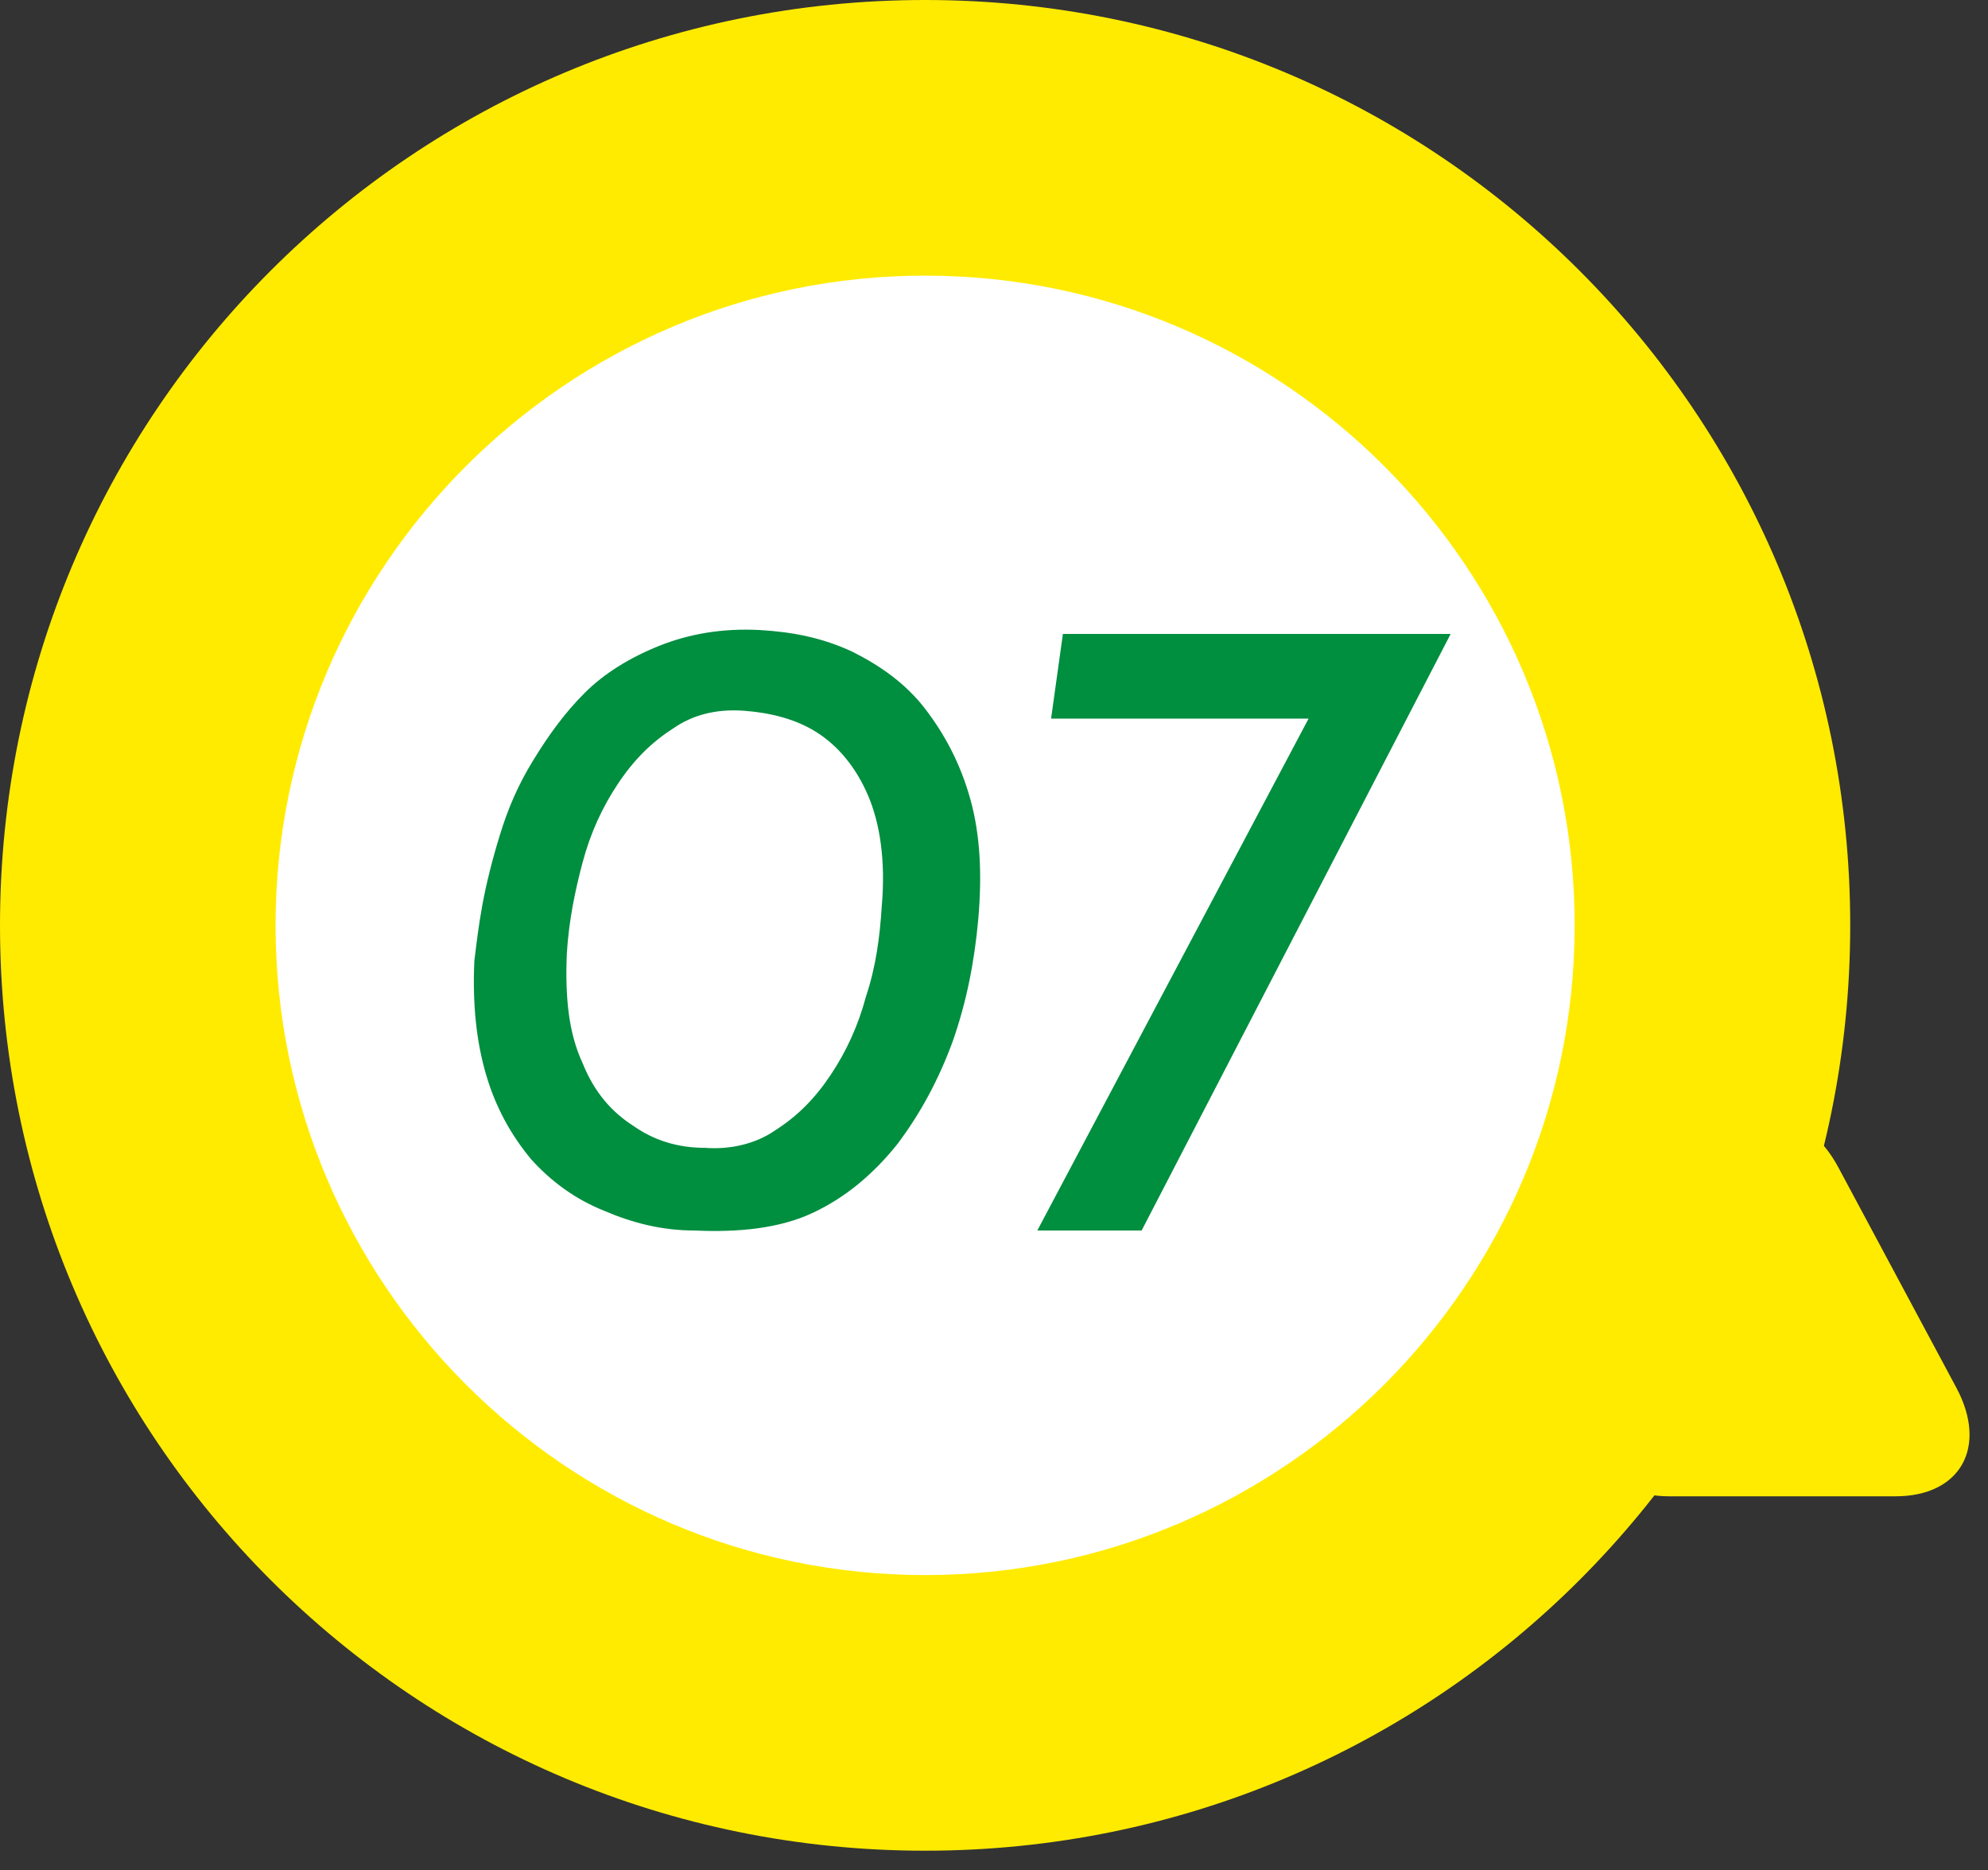
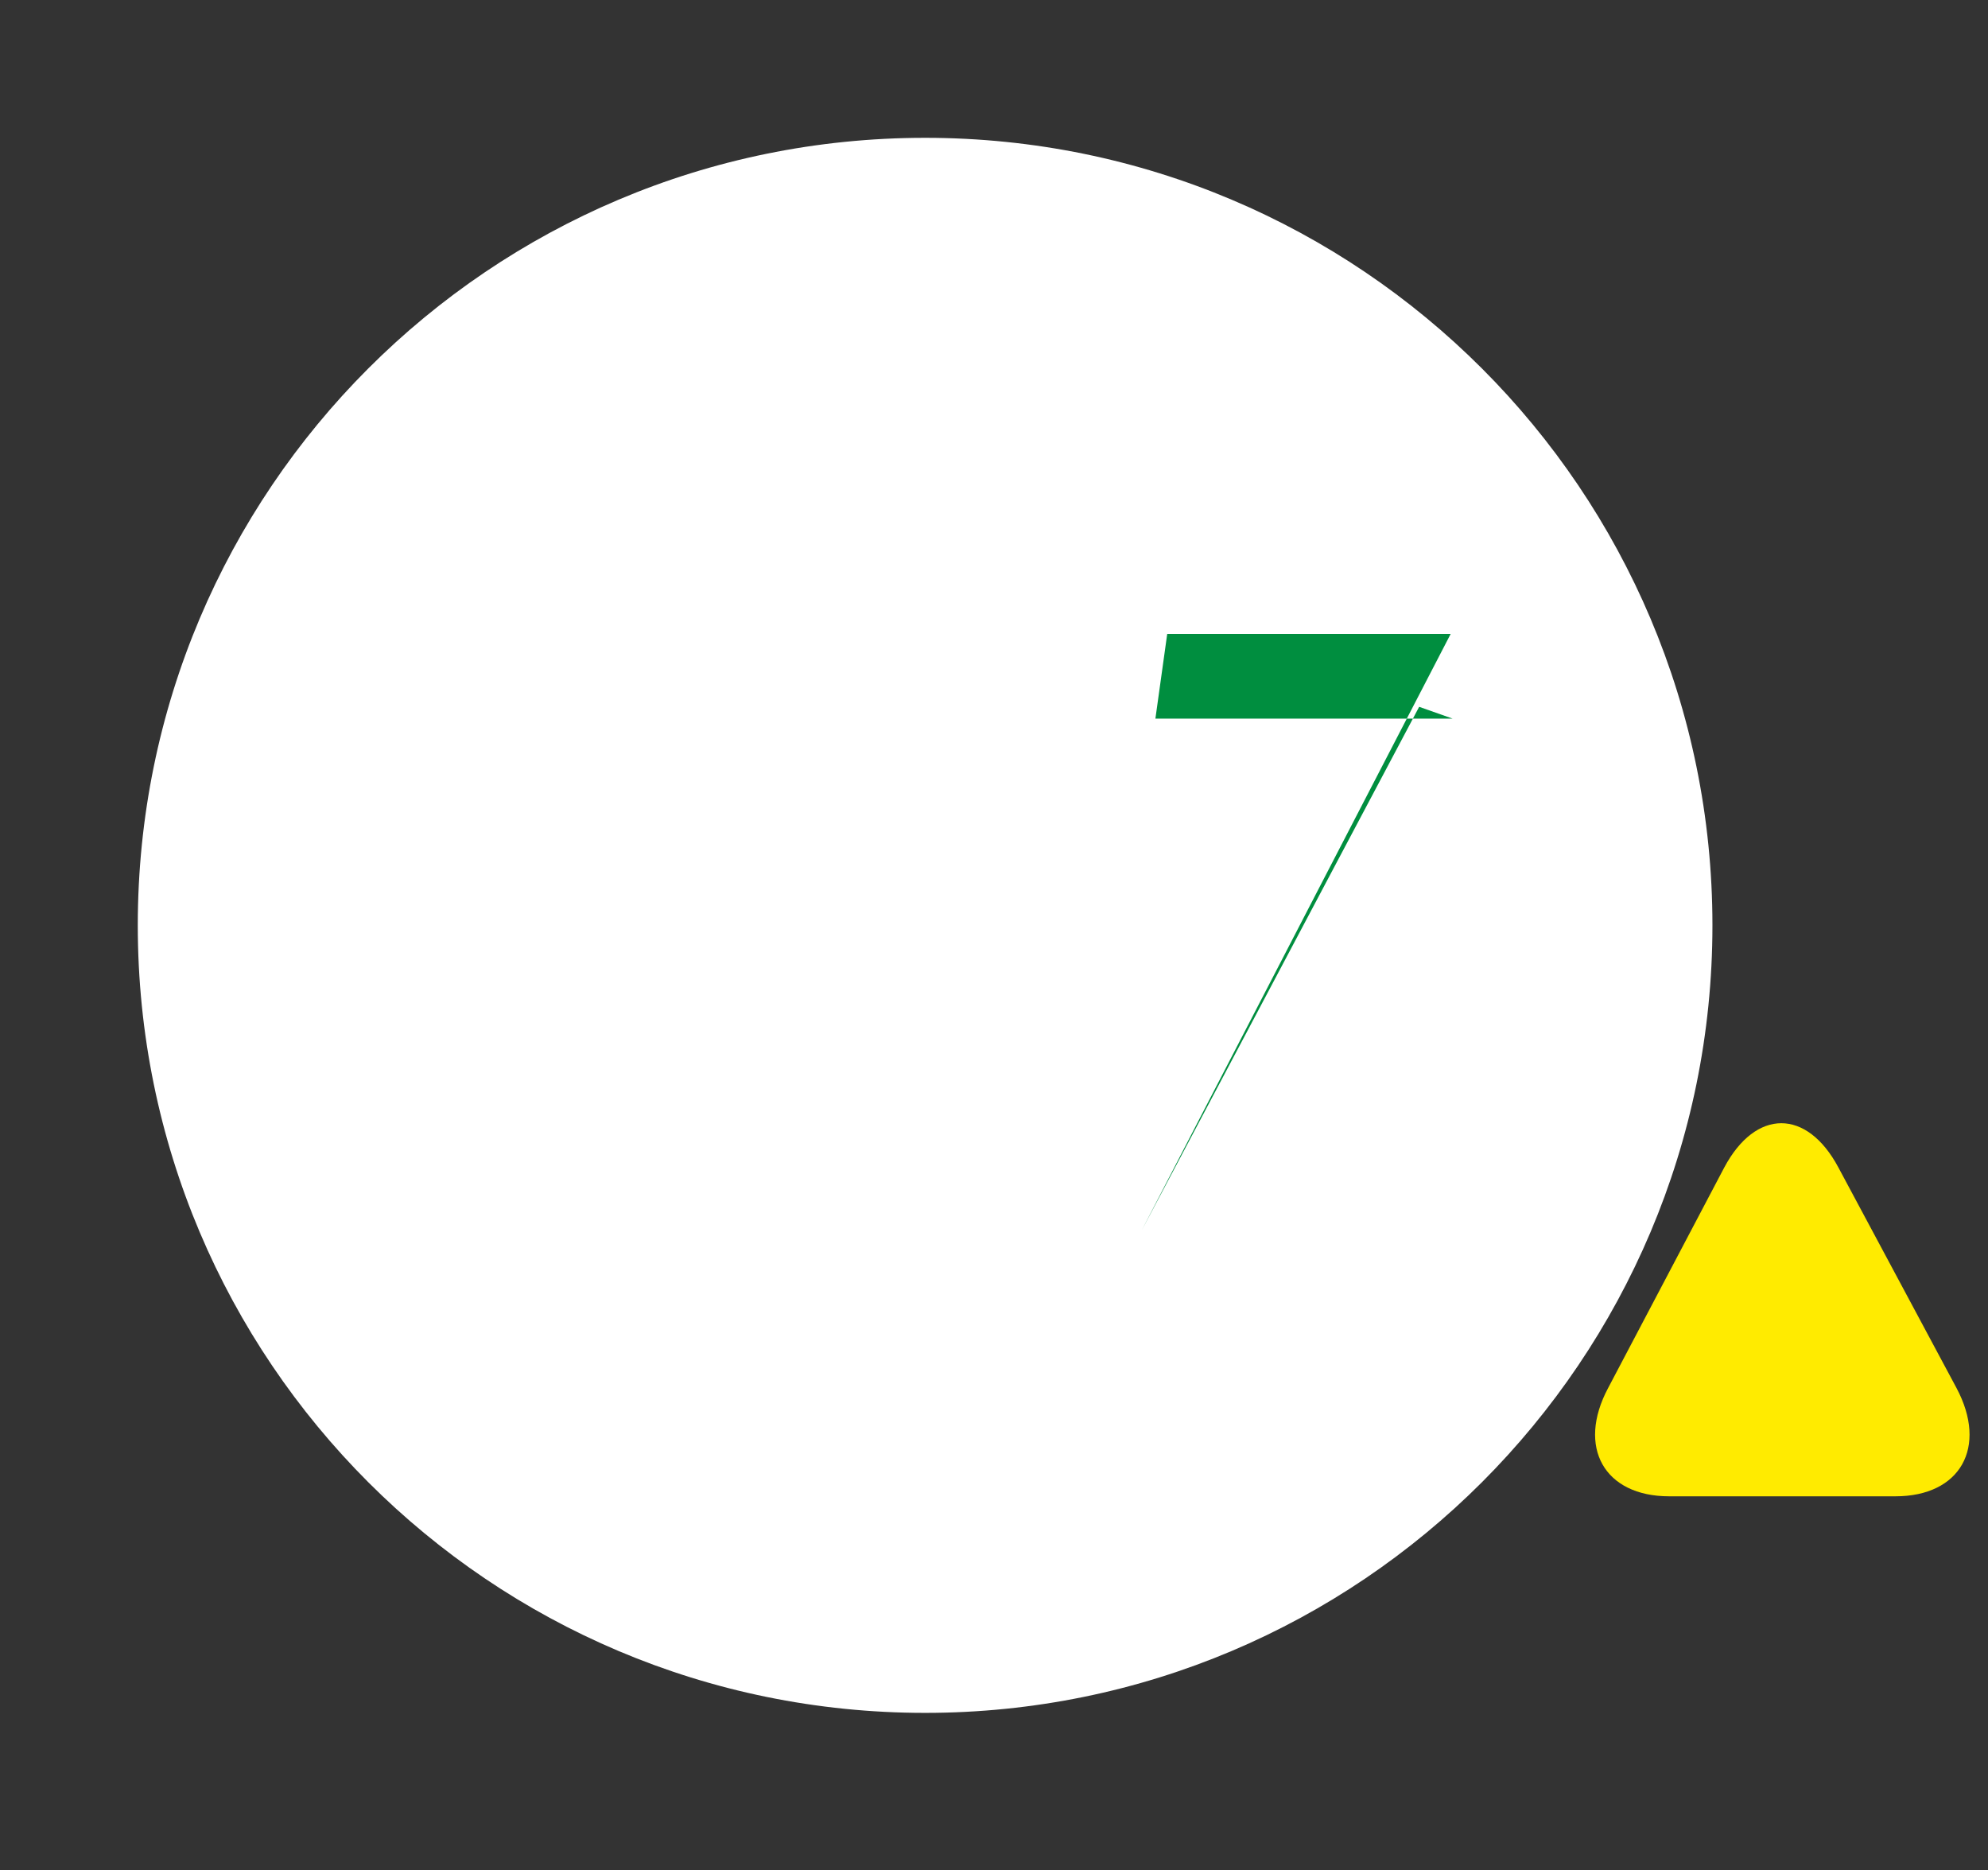
<svg xmlns="http://www.w3.org/2000/svg" enable-background="new 0 0 101 95" height="95" viewBox="0 0 101 95" width="101">
  <rect x="0" y="0" width="101" height="95" fill="#333333" stroke="none" />
  <path d="m93.4 59.3c-1.6-3-4.2-3-5.8 0l-5.9 11.2c-1.6 3-.2 5.5 3.1 5.5h11.5c3.3 0 4.7-2.5 3.1-5.5z" fill="#ffeb00" />
  <path d="m47 87c-22.1 0-40-17.9-40-40s17.9-40 40-40 40 17.9 40 40-17.9 40-40 40z" fill="#fff" />
-   <path d="m47 14c18.2 0 33 14.8 33 33s-14.8 33-33 33-33-14.8-33-33 14.8-33 33-33m0-14c-26 0-47 21-47 47s21 47 47 47 47-21 47-47-21-47-47-47z" fill="#ffeb00" />
  <g fill="#008e3f">
-     <path d="m35.3 62.5c-1.7 0-3.2-.4-4.6-1-1.5-.6-2.7-1.5-3.7-2.6-1-1.2-1.8-2.6-2.3-4.3s-.7-3.6-.6-5.8c.1-.8.2-1.7.4-2.8s.5-2.3.9-3.6.9-2.5 1.7-3.8 1.6-2.4 2.6-3.4 2.3-1.8 3.8-2.4 3.2-.9 5.1-.8c1.7.1 3.2.4 4.7 1.1 1.4.7 2.7 1.6 3.7 2.9s1.8 2.8 2.3 4.6.6 3.8.4 6.1c-.2 2.2-.6 4.2-1.3 6.2-.7 1.9-1.6 3.6-2.8 5.2-1.2 1.5-2.6 2.7-4.3 3.5s-3.8 1-6 .9zm.5-4.2c1.3.1 2.6-.2 3.6-.9 1.1-.7 2-1.6 2.8-2.8s1.4-2.5 1.8-4c.5-1.5.7-3 .8-4.6.2-2.3-.1-4.2-.7-5.6s-1.5-2.5-2.6-3.2-2.4-1-3.7-1.1c-1.4-.1-2.6.2-3.6.9-1.1.7-2 1.6-2.8 2.8s-1.4 2.5-1.8 4-.7 3-.8 4.6c-.1 2.3.1 4.1.8 5.6.6 1.5 1.5 2.5 2.6 3.2 1 .7 2.2 1.1 3.6 1.1z" />
-     <path d="m73.7 32.2-15.7 30.3h-5.3l14.1-26.6 1.7.6h-15.1l.6-4.3z" />
+     <path d="m73.7 32.2-15.7 30.3l14.1-26.6 1.7.6h-15.1l.6-4.3z" />
  </g>
</svg>